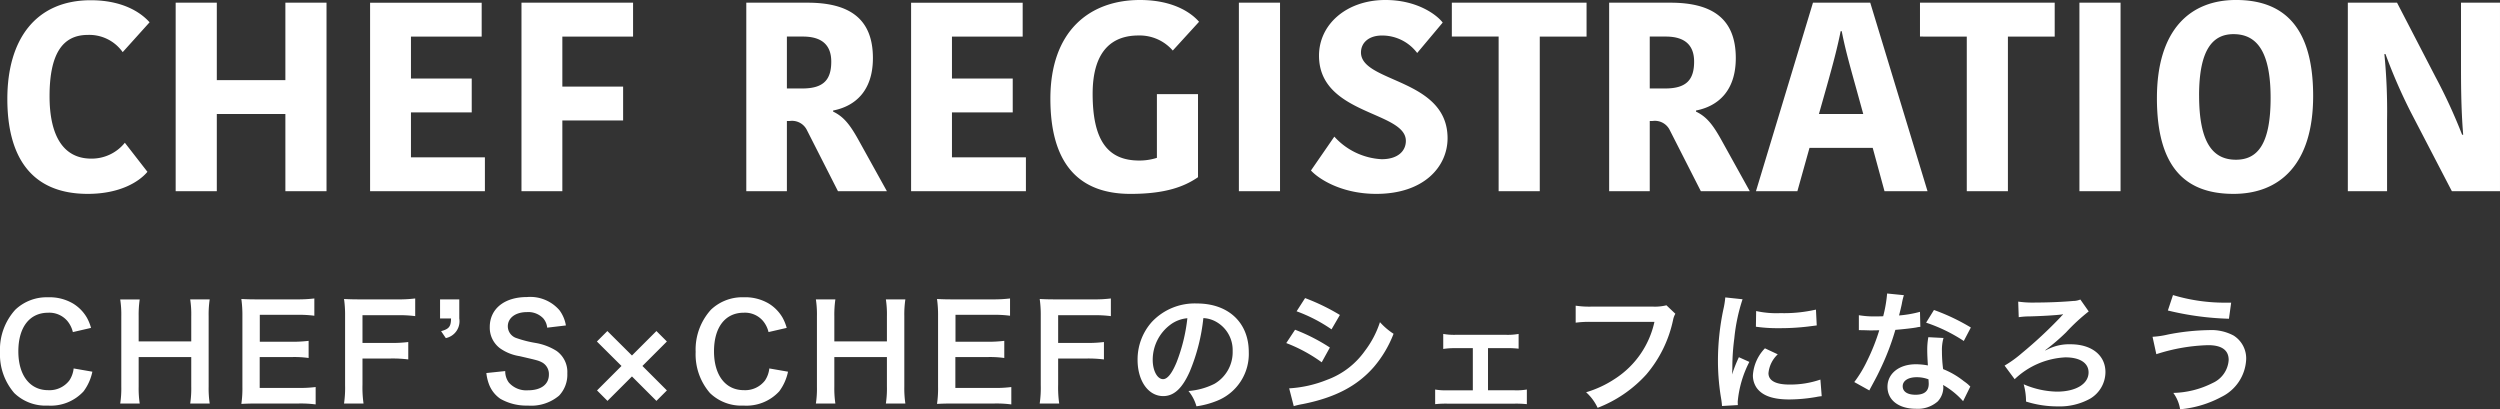
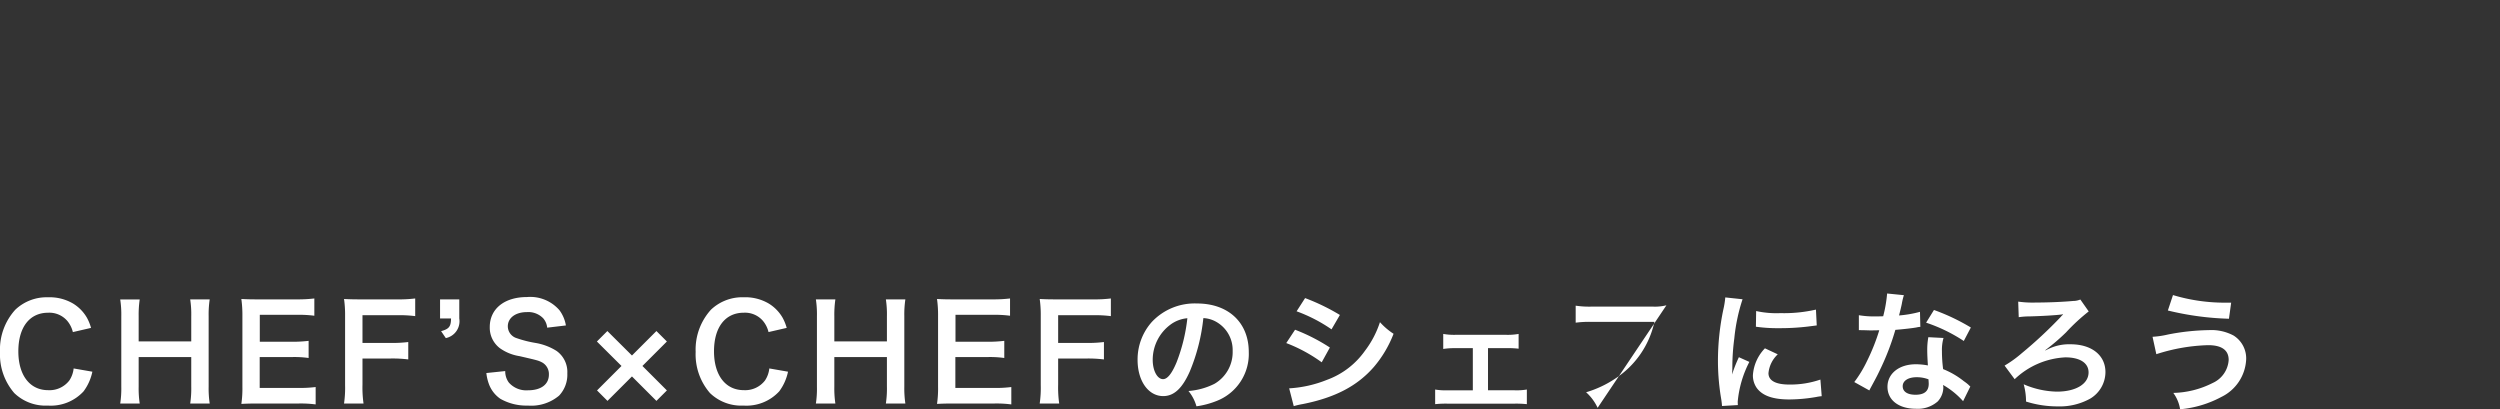
<svg xmlns="http://www.w3.org/2000/svg" width="344.001" height="56.315" viewBox="0 0 344.001 56.315">
  <rect x="0" y="0" width="344.001" height="56.315" fill="#333333" stroke="none" />
  <defs>
    <style>.a{fill:#fff;}</style>
  </defs>
  <g transform="translate(-955.81 -1293.693)">
-     <path class="a" d="M10.944-4.608a3.677,3.677,0,0,1-.594,1.656A3.437,3.437,0,0,1,7.434-1.62c-2.52,0-4.1-2.052-4.1-5.346,0-3.312,1.548-5.31,4.1-5.31a3.259,3.259,0,0,1,2.628,1.116,3.751,3.751,0,0,1,.774,1.548l2.5-.576a6.4,6.4,0,0,0-.558-1.386,5.526,5.526,0,0,0-1.908-1.962A6.361,6.361,0,0,0,7.416-14.4a6.254,6.254,0,0,0-4.5,1.71A8.15,8.15,0,0,0,.81-6.876,8.128,8.128,0,0,0,2.772-1.224,6.191,6.191,0,0,0,7.4.5a6.129,6.129,0,0,0,4.914-1.962,6.877,6.877,0,0,0,1.206-2.7Zm16.038-9.5a13.581,13.581,0,0,1,.144,2.322v3.456H19.89v-3.474a14.751,14.751,0,0,1,.144-2.3H17.352A13.716,13.716,0,0,1,17.5-11.79v9.684A13.581,13.581,0,0,1,17.352.216h2.682a14.128,14.128,0,0,1-.144-2.322V-6.174h7.236v4.068A13.716,13.716,0,0,1,26.982.216h2.682a14.268,14.268,0,0,1-.144-2.322v-9.7a14.032,14.032,0,0,1,.144-2.3ZM44.244-2.052a17.214,17.214,0,0,1-2.3.126h-5.4V-6.174h4.392a14.1,14.1,0,0,1,2.34.126V-8.406a18.734,18.734,0,0,1-2.34.126H36.558v-3.708h5.184a16.12,16.12,0,0,1,2.322.126v-2.376a19.232,19.232,0,0,1-2.322.126H36.306c-1.1,0-1.566-.018-2.286-.054a15.924,15.924,0,0,1,.144,2.322v9.738A14.56,14.56,0,0,1,34.02.27c.72-.036,1.206-.054,2.286-.054h5.616a15.475,15.475,0,0,1,2.322.126Zm6.444-3.924H54.54a17.586,17.586,0,0,1,2.448.126V-8.244a17.757,17.757,0,0,1-2.448.126H50.688v-3.816h4.788a17.2,17.2,0,0,1,2.466.126v-2.43a18.4,18.4,0,0,1-2.466.126h-5.04c-1.1,0-1.548-.018-2.286-.054a15.543,15.543,0,0,1,.144,2.34V-2.34A15.174,15.174,0,0,1,48.15.216h2.682a15.526,15.526,0,0,1-.144-2.592Zm13.32-8.136H61.362v2.628h1.512c-.018,1.116-.27,1.44-1.368,1.746l.648.954a2.369,2.369,0,0,0,1.854-2.7ZM67.734-3.978a6.153,6.153,0,0,0,.342,1.494A4.238,4.238,0,0,0,69.66-.432,7.237,7.237,0,0,0,73.44.5a5.966,5.966,0,0,0,4.3-1.368,4.188,4.188,0,0,0,1.134-3.06,3.553,3.553,0,0,0-1.494-3.1,7.925,7.925,0,0,0-2.934-1.1,15.325,15.325,0,0,1-2.538-.648A1.712,1.712,0,0,1,70.686-10.4c0-1.17,1.062-1.962,2.628-1.962a2.848,2.848,0,0,1,2.25.864,2.325,2.325,0,0,1,.54,1.278l2.574-.306a4.852,4.852,0,0,0-.882-2.088,5.306,5.306,0,0,0-4.482-1.818c-3.1,0-5.112,1.62-5.112,4.122A3.543,3.543,0,0,0,69.588-7.4a6.362,6.362,0,0,0,2.718,1.1c2.484.576,2.592.594,3.132.882a1.828,1.828,0,0,1,.9,1.656c0,1.35-1.08,2.16-2.88,2.16A3.2,3.2,0,0,1,70.83-2.664a2.58,2.58,0,0,1-.5-1.584Zm20.034.468L91.134-.144l1.44-1.44L89.208-4.95l3.366-3.366-1.44-1.44L87.768-6.39,84.384-9.756l-1.44,1.44L86.328-4.95,82.962-1.584,84.4-.144Zm18.9-1.1a3.677,3.677,0,0,1-.594,1.656,3.437,3.437,0,0,1-2.916,1.332c-2.52,0-4.1-2.052-4.1-5.346,0-3.312,1.548-5.31,4.1-5.31a3.259,3.259,0,0,1,2.628,1.116,3.751,3.751,0,0,1,.774,1.548l2.5-.576a6.4,6.4,0,0,0-.558-1.386,5.526,5.526,0,0,0-1.908-1.962,6.361,6.361,0,0,0-3.456-.864,6.254,6.254,0,0,0-4.5,1.71,8.15,8.15,0,0,0-2.106,5.814A8.128,8.128,0,0,0,98.5-1.224,6.191,6.191,0,0,0,103.122.5a6.129,6.129,0,0,0,4.914-1.962,6.877,6.877,0,0,0,1.206-2.7Zm16.038-9.5a13.581,13.581,0,0,1,.144,2.322v3.456h-7.236v-3.474a14.752,14.752,0,0,1,.144-2.3h-2.682a13.716,13.716,0,0,1,.144,2.322v9.684a13.581,13.581,0,0,1-.144,2.322h2.682a14.128,14.128,0,0,1-.144-2.322V-6.174h7.236v4.068a13.715,13.715,0,0,1-.144,2.322h2.682a14.268,14.268,0,0,1-.144-2.322v-9.7a14.032,14.032,0,0,1,.144-2.3Zm17.262,12.06a17.215,17.215,0,0,1-2.3.126h-5.4V-6.174h4.392a14.1,14.1,0,0,1,2.34.126V-8.406a18.734,18.734,0,0,1-2.34.126h-4.374v-3.708h5.184a16.12,16.12,0,0,1,2.322.126v-2.376a19.232,19.232,0,0,1-2.322.126H132.03c-1.1,0-1.566-.018-2.286-.054a15.924,15.924,0,0,1,.144,2.322v9.738A14.56,14.56,0,0,1,129.744.27c.72-.036,1.206-.054,2.286-.054h5.616a15.475,15.475,0,0,1,2.322.126Zm6.444-3.924h3.852a17.586,17.586,0,0,1,2.448.126V-8.244a17.757,17.757,0,0,1-2.448.126h-3.852v-3.816H151.2a17.2,17.2,0,0,1,2.466.126v-2.43a18.4,18.4,0,0,1-2.466.126h-5.04c-1.1,0-1.548-.018-2.286-.054a15.544,15.544,0,0,1,.144,2.34V-2.34a15.174,15.174,0,0,1-.144,2.556h2.682a15.525,15.525,0,0,1-.144-2.592Zm19.98-5.562a3.934,3.934,0,0,1,1.818.54,4.459,4.459,0,0,1,2.214,4,5.04,5.04,0,0,1-2.5,4.5,9.566,9.566,0,0,1-3.582.99,5.742,5.742,0,0,1,1.1,2.106,11.768,11.768,0,0,0,2.826-.756,6.934,6.934,0,0,0,4.374-6.714c0-4.05-2.808-6.678-7.128-6.678a8.08,8.08,0,0,0-6.192,2.52,7.732,7.732,0,0,0-1.98,5.238c0,2.9,1.476,4.986,3.528,4.986,1.476,0,2.628-1.062,3.654-3.384A26.04,26.04,0,0,0,166.392-11.538Zm-2.2.018A23.723,23.723,0,0,1,162.7-5.436c-.648,1.548-1.26,2.3-1.854,2.3-.792,0-1.422-1.17-1.422-2.646a6.027,6.027,0,0,1,2.448-4.86A4.582,4.582,0,0,1,164.2-11.52Zm15.03-.954a21.133,21.133,0,0,1,4.806,2.484l1.152-1.98a28.864,28.864,0,0,0-4.788-2.322ZM177.8-8.1a21.053,21.053,0,0,1,4.878,2.646L183.8-7.488a25.446,25.446,0,0,0-4.788-2.448ZM178.83.576a11.625,11.625,0,0,1,1.26-.288c4.428-.882,7.488-2.484,9.774-5.112a15.713,15.713,0,0,0,2.7-4.554,9.294,9.294,0,0,1-1.872-1.6A13.317,13.317,0,0,1,188.6-7a11,11,0,0,1-5.2,3.96,16.474,16.474,0,0,1-5.2,1.17ZM205.56-7.4h2.574a12.169,12.169,0,0,1,1.638.072V-9.36a8.364,8.364,0,0,1-1.656.126h-7.074A8.286,8.286,0,0,1,199.4-9.36v2.07A9.85,9.85,0,0,1,201.06-7.4h2.412v5.8h-3.528a8.129,8.129,0,0,1-1.656-.108V.306a13.7,13.7,0,0,1,1.674-.072h9.27a14.084,14.084,0,0,1,1.674.072V-1.71a8.221,8.221,0,0,1-1.674.108H205.56Zm24.552-5.9a6.579,6.579,0,0,1-1.926.18h-8.262a12.679,12.679,0,0,1-2.3-.126v2.34a14.29,14.29,0,0,1,2.268-.108h8.568A12.472,12.472,0,0,1,223-3.168a14.645,14.645,0,0,1-3.942,1.836A6.624,6.624,0,0,1,220.644.81a17.526,17.526,0,0,0,6.7-4.59,16.92,16.92,0,0,0,3.69-7.542,2.707,2.707,0,0,1,.306-.81ZM239.94.432c-.018-.234-.018-.378-.018-.486a14.777,14.777,0,0,1,1.6-5.454l-1.44-.648a18.357,18.357,0,0,0-.936,2.376c.018-.45.036-.594.036-.99a30.051,30.051,0,0,1,.27-3.978,24.817,24.817,0,0,1,1.134-5.382l-2.376-.252a11.778,11.778,0,0,1-.27,1.674A34.556,34.556,0,0,0,237.2-5.67a31.4,31.4,0,0,0,.468,5.382c.054.414.072.522.09.846Zm2.484-10.782a21.368,21.368,0,0,0,3.24.2,32.242,32.242,0,0,0,3.852-.216c.864-.108,1.134-.144,1.278-.162l-.108-2.178a19.849,19.849,0,0,1-4.9.486,12.978,12.978,0,0,1-3.33-.288Zm1.242,2.97a5.88,5.88,0,0,0-1.656,3.708,3.015,3.015,0,0,0,.54,1.764c.792,1.062,2.232,1.566,4.464,1.566a22.2,22.2,0,0,0,3.726-.342,6.016,6.016,0,0,1,.738-.108l-.18-2.286a12.65,12.65,0,0,1-4.284.684c-1.872,0-2.862-.54-2.862-1.566a4.072,4.072,0,0,1,1.278-2.592Zm16.812-7.542a18.387,18.387,0,0,1-.54,3.132c-.4.018-.7.018-.918.018a12.5,12.5,0,0,1-2.43-.162v2.052l.954.018c.378.018.486.018.72.018.216,0,.324,0,1.134-.018a27.688,27.688,0,0,1-1.692,4.248,16.385,16.385,0,0,1-1.746,2.88l2.07,1.152c.108-.216.108-.216.342-.648.684-1.26.846-1.584,1.26-2.466a34.551,34.551,0,0,0,1.98-5.22c1.116-.09,2.214-.216,2.862-.324a3.51,3.51,0,0,1,.576-.09L265-12.4a15.439,15.439,0,0,1-2.88.5c.2-.792.288-1.152.378-1.584a9.009,9.009,0,0,1,.288-1.206ZM272-10.242a28.414,28.414,0,0,0-5.076-2.412l-1.08,1.746a22.03,22.03,0,0,1,5.184,2.52Zm-.072,8.118a3.229,3.229,0,0,1-.27-.252,6.634,6.634,0,0,0-.63-.486,11.246,11.246,0,0,0-2.844-1.656,19.11,19.11,0,0,1-.162-2.466,6,6,0,0,1,.216-1.818l-2.088-.108A9.547,9.547,0,0,0,266-7.092c0,.54.036,1.242.09,2.07a8.94,8.94,0,0,0-1.674-.162c-2.286,0-3.888,1.278-3.888,3.1,0,1.836,1.548,3.024,3.924,3.024a4.156,4.156,0,0,0,2.988-1.008,2.876,2.876,0,0,0,.774-1.908c0-.072-.018-.2-.036-.36a10.886,10.886,0,0,1,2.754,2.232Zm-5.76-.99s.036.432.036.612c0,1.008-.594,1.512-1.818,1.512-1.116,0-1.764-.432-1.764-1.17,0-.756.756-1.242,1.926-1.242A4.537,4.537,0,0,1,266.166-3.114Zm16.11-3.978-.054-.018a28.861,28.861,0,0,0,2.88-2.466,26.455,26.455,0,0,1,3.114-2.88l-1.152-1.638a2.593,2.593,0,0,1-.99.2c-1.368.126-3.366.216-5.112.216a14.334,14.334,0,0,1-2.448-.126l.072,2.142a10.579,10.579,0,0,1,1.476-.108c1.548-.036,3.744-.162,4.464-.27a.351.351,0,0,1,.144-.018l.018.018a1.067,1.067,0,0,1-.144.144,1.63,1.63,0,0,0-.18.2A60.35,60.35,0,0,1,279-6.7,15.866,15.866,0,0,1,276.642-5l1.386,1.872a10.863,10.863,0,0,1,6.984-3.006c2,0,3.186.774,3.186,2.07,0,1.584-1.746,2.646-4.356,2.646A11.986,11.986,0,0,1,279.27-2.43a8.941,8.941,0,0,1,.324,2.376,14.292,14.292,0,0,0,4.338.666A8.642,8.642,0,0,0,288.414-.45,4.271,4.271,0,0,0,290.52-4.1c0-2.322-1.89-3.834-4.806-3.834a6.5,6.5,0,0,0-3.294.774Zm16.83-5.49a39.886,39.886,0,0,0,8.406,1.134l.306-2.214h-.5a24.675,24.675,0,0,1-7.506-1.044ZM297.522-6.57a25.168,25.168,0,0,1,7.128-1.242c1.872,0,2.826.684,2.826,2.034a3.721,3.721,0,0,1-2.2,3.168,12.564,12.564,0,0,1-5.418,1.368,5.141,5.141,0,0,1,.936,2.25,14.733,14.733,0,0,0,5.67-1.692,6.058,6.058,0,0,0,3.42-5.166,3.706,3.706,0,0,0-1.746-3.294,6.494,6.494,0,0,0-3.4-.738,31.4,31.4,0,0,0-5.652.612A12.252,12.252,0,0,1,297-8.964Z" transform="translate(955 1349)" />
-     <path class="a" d="M-172.18-12.691c0,7.733,3.108,13.061,11.063,13.061,4.477,0,7.1-1.7,8.214-3.034l-3.108-4a5.852,5.852,0,0,1-4.625,2.183c-3.885,0-5.735-3.219-5.735-8.584,0-5.809,1.776-8.436,5.254-8.436a5.622,5.622,0,0,1,4.81,2.368l3.7-4.107c-.7-.777-3-3.034-8.1-3.034C-168.294-26.27-172.18-20.868-172.18-12.691Zm38.258-13.246v10.656h-9.435V-25.937h-5.661V0h5.661V-10.619h9.435V0h5.661V-25.937ZM-106.467,0V-4.662h-10.175v-6.179h8.362V-15.5h-8.362v-5.772h9.731v-4.662h-15.355V0Zm10.656,0V-9.731h8.362v-4.662h-8.362v-6.882h9.731v-4.662h-15.355V0ZM-70.5-25.937V0h5.587V-9.657h.37a2.277,2.277,0,0,1,2.368,1.221L-57.887,0h6.734l-3.959-7.141c-1.221-2.183-2.072-3.145-3.441-3.811V-11.1c3.034-.592,5.476-2.7,5.476-7.215,0-5.439-3.256-7.622-8.991-7.622Zm5.587,4.662h2.22c2.479,0,3.885,1.073,3.885,3.441,0,2.4-.962,3.7-3.959,3.7h-2.146ZM-32.024,0V-4.662H-42.2v-6.179h8.362V-15.5H-42.2v-5.772h9.731v-4.662H-47.823V0Zm15.688-26.307c-6.882,0-12.321,4.218-12.321,13.579,0,8.658,3.663,13.1,11.026,13.1,4.81,0,7.4-1,9.287-2.294V-13.357H-14v8.769a7.885,7.885,0,0,1-2.442.37c-4.329,0-6.4-2.775-6.4-9.176,0-6.142,2.886-8.029,6.29-8.029a6.027,6.027,0,0,1,4.736,2.072L-8.2-23.31C-8.9-24.124-11.23-26.307-16.336-26.307ZM-2.719,0H2.942V-25.937H-2.719ZM16.927-4.4a9.422,9.422,0,0,1-6.512-3.108L7.2-2.849c.888,1,4,3.219,8.991,3.219,6.586,0,9.805-3.774,9.805-7.659,0-8.251-11.914-7.622-11.914-11.8,0-1.3,1.036-2.331,2.886-2.331a6.035,6.035,0,0,1,4.847,2.405L25.326-23.2c-.851-1.11-3.552-3.108-7.881-3.108-5.365,0-9.139,3.367-9.139,7.659,0,8.177,11.951,7.622,11.951,11.729C20.257-5.55,19.184-4.4,16.927-4.4ZM33.022,0h5.661V-21.275h6.438v-4.662H26.584v4.662h6.438ZM48.229-25.937V0h5.587V-9.657h.37a2.277,2.277,0,0,1,2.368,1.221L60.846,0H67.58L63.621-7.141c-1.221-2.183-2.072-3.145-3.441-3.811V-11.1c3.034-.592,5.476-2.7,5.476-7.215,0-5.439-3.256-7.622-8.991-7.622Zm5.587,4.662h2.22c2.479,0,3.885,1.073,3.885,3.441,0,2.4-.962,3.7-3.959,3.7H53.816Zm24.346,6.882c.925-3.293,1.48-5.4,1.924-7.622h.148c.444,2.294.962,4.181,1.961,7.77l1,3.626h-6.1ZM76.275-25.937,68.431,0h5.7l1.665-5.957h8.7L86.118,0h5.92L84.156-25.937ZM97.44,0H103.1V-21.275h6.438v-4.662H91v4.662H97.44Zm15.5,0H118.6V-25.937h-5.661Zm16.465-13.172c0-6.438,1.961-8.436,4.736-8.436,3.145,0,5.106,2.294,5.106,8.769,0,6.4-1.813,8.51-4.773,8.51C131.332-4.329,129.408-6.623,129.408-13.172ZM145.1-13.1c0-9.657-4.181-13.209-10.619-13.209-6.29,0-10.878,4.07-10.878,13.505C123.6-3.108,127.669.37,134.144.37,140.471.37,145.1-3.663,145.1-13.1Zm9.953-5.772a73.908,73.908,0,0,0,3.441,7.918L164.187,0h6.623V-25.937h-5.365v8.214c0,2.738,0,6.327.3,9.953h-.148a73.344,73.344,0,0,0-3.663-7.955l-5.291-10.212h-6.771V0h5.4V-9.8a79.823,79.823,0,0,0-.37-9.065Z" transform="translate(1129 1320)" />
+     <path class="a" d="M10.944-4.608a3.677,3.677,0,0,1-.594,1.656A3.437,3.437,0,0,1,7.434-1.62c-2.52,0-4.1-2.052-4.1-5.346,0-3.312,1.548-5.31,4.1-5.31a3.259,3.259,0,0,1,2.628,1.116,3.751,3.751,0,0,1,.774,1.548l2.5-.576a6.4,6.4,0,0,0-.558-1.386,5.526,5.526,0,0,0-1.908-1.962A6.361,6.361,0,0,0,7.416-14.4a6.254,6.254,0,0,0-4.5,1.71A8.15,8.15,0,0,0,.81-6.876,8.128,8.128,0,0,0,2.772-1.224,6.191,6.191,0,0,0,7.4.5a6.129,6.129,0,0,0,4.914-1.962,6.877,6.877,0,0,0,1.206-2.7Zm16.038-9.5a13.581,13.581,0,0,1,.144,2.322v3.456H19.89v-3.474a14.751,14.751,0,0,1,.144-2.3H17.352A13.716,13.716,0,0,1,17.5-11.79v9.684A13.581,13.581,0,0,1,17.352.216h2.682a14.128,14.128,0,0,1-.144-2.322V-6.174h7.236v4.068A13.716,13.716,0,0,1,26.982.216h2.682a14.268,14.268,0,0,1-.144-2.322v-9.7a14.032,14.032,0,0,1,.144-2.3ZM44.244-2.052a17.214,17.214,0,0,1-2.3.126h-5.4V-6.174h4.392a14.1,14.1,0,0,1,2.34.126V-8.406a18.734,18.734,0,0,1-2.34.126H36.558v-3.708h5.184a16.12,16.12,0,0,1,2.322.126v-2.376a19.232,19.232,0,0,1-2.322.126H36.306c-1.1,0-1.566-.018-2.286-.054a15.924,15.924,0,0,1,.144,2.322v9.738A14.56,14.56,0,0,1,34.02.27c.72-.036,1.206-.054,2.286-.054h5.616a15.475,15.475,0,0,1,2.322.126Zm6.444-3.924H54.54a17.586,17.586,0,0,1,2.448.126V-8.244a17.757,17.757,0,0,1-2.448.126H50.688v-3.816h4.788a17.2,17.2,0,0,1,2.466.126v-2.43a18.4,18.4,0,0,1-2.466.126h-5.04c-1.1,0-1.548-.018-2.286-.054a15.543,15.543,0,0,1,.144,2.34V-2.34A15.174,15.174,0,0,1,48.15.216h2.682a15.526,15.526,0,0,1-.144-2.592Zm13.32-8.136H61.362v2.628h1.512c-.018,1.116-.27,1.44-1.368,1.746l.648.954a2.369,2.369,0,0,0,1.854-2.7ZM67.734-3.978a6.153,6.153,0,0,0,.342,1.494A4.238,4.238,0,0,0,69.66-.432,7.237,7.237,0,0,0,73.44.5a5.966,5.966,0,0,0,4.3-1.368,4.188,4.188,0,0,0,1.134-3.06,3.553,3.553,0,0,0-1.494-3.1,7.925,7.925,0,0,0-2.934-1.1,15.325,15.325,0,0,1-2.538-.648A1.712,1.712,0,0,1,70.686-10.4c0-1.17,1.062-1.962,2.628-1.962a2.848,2.848,0,0,1,2.25.864,2.325,2.325,0,0,1,.54,1.278l2.574-.306a4.852,4.852,0,0,0-.882-2.088,5.306,5.306,0,0,0-4.482-1.818c-3.1,0-5.112,1.62-5.112,4.122A3.543,3.543,0,0,0,69.588-7.4a6.362,6.362,0,0,0,2.718,1.1c2.484.576,2.592.594,3.132.882a1.828,1.828,0,0,1,.9,1.656c0,1.35-1.08,2.16-2.88,2.16A3.2,3.2,0,0,1,70.83-2.664a2.58,2.58,0,0,1-.5-1.584Zm20.034.468L91.134-.144l1.44-1.44L89.208-4.95l3.366-3.366-1.44-1.44L87.768-6.39,84.384-9.756l-1.44,1.44L86.328-4.95,82.962-1.584,84.4-.144Zm18.9-1.1a3.677,3.677,0,0,1-.594,1.656,3.437,3.437,0,0,1-2.916,1.332c-2.52,0-4.1-2.052-4.1-5.346,0-3.312,1.548-5.31,4.1-5.31a3.259,3.259,0,0,1,2.628,1.116,3.751,3.751,0,0,1,.774,1.548l2.5-.576a6.4,6.4,0,0,0-.558-1.386,5.526,5.526,0,0,0-1.908-1.962,6.361,6.361,0,0,0-3.456-.864,6.254,6.254,0,0,0-4.5,1.71,8.15,8.15,0,0,0-2.106,5.814A8.128,8.128,0,0,0,98.5-1.224,6.191,6.191,0,0,0,103.122.5a6.129,6.129,0,0,0,4.914-1.962,6.877,6.877,0,0,0,1.206-2.7Zm16.038-9.5a13.581,13.581,0,0,1,.144,2.322v3.456h-7.236v-3.474a14.752,14.752,0,0,1,.144-2.3h-2.682a13.716,13.716,0,0,1,.144,2.322v9.684a13.581,13.581,0,0,1-.144,2.322h2.682a14.128,14.128,0,0,1-.144-2.322V-6.174h7.236v4.068a13.715,13.715,0,0,1-.144,2.322h2.682a14.268,14.268,0,0,1-.144-2.322v-9.7a14.032,14.032,0,0,1,.144-2.3Zm17.262,12.06a17.215,17.215,0,0,1-2.3.126h-5.4V-6.174h4.392a14.1,14.1,0,0,1,2.34.126V-8.406a18.734,18.734,0,0,1-2.34.126h-4.374v-3.708h5.184a16.12,16.12,0,0,1,2.322.126v-2.376a19.232,19.232,0,0,1-2.322.126H132.03c-1.1,0-1.566-.018-2.286-.054a15.924,15.924,0,0,1,.144,2.322v9.738A14.56,14.56,0,0,1,129.744.27c.72-.036,1.206-.054,2.286-.054h5.616a15.475,15.475,0,0,1,2.322.126Zm6.444-3.924h3.852a17.586,17.586,0,0,1,2.448.126V-8.244a17.757,17.757,0,0,1-2.448.126h-3.852v-3.816H151.2a17.2,17.2,0,0,1,2.466.126v-2.43a18.4,18.4,0,0,1-2.466.126h-5.04c-1.1,0-1.548-.018-2.286-.054a15.544,15.544,0,0,1,.144,2.34V-2.34a15.174,15.174,0,0,1-.144,2.556h2.682a15.525,15.525,0,0,1-.144-2.592Zm19.98-5.562a3.934,3.934,0,0,1,1.818.54,4.459,4.459,0,0,1,2.214,4,5.04,5.04,0,0,1-2.5,4.5,9.566,9.566,0,0,1-3.582.99,5.742,5.742,0,0,1,1.1,2.106,11.768,11.768,0,0,0,2.826-.756,6.934,6.934,0,0,0,4.374-6.714c0-4.05-2.808-6.678-7.128-6.678a8.08,8.08,0,0,0-6.192,2.52,7.732,7.732,0,0,0-1.98,5.238c0,2.9,1.476,4.986,3.528,4.986,1.476,0,2.628-1.062,3.654-3.384A26.04,26.04,0,0,0,166.392-11.538Zm-2.2.018A23.723,23.723,0,0,1,162.7-5.436c-.648,1.548-1.26,2.3-1.854,2.3-.792,0-1.422-1.17-1.422-2.646a6.027,6.027,0,0,1,2.448-4.86A4.582,4.582,0,0,1,164.2-11.52Zm15.03-.954a21.133,21.133,0,0,1,4.806,2.484l1.152-1.98a28.864,28.864,0,0,0-4.788-2.322ZM177.8-8.1a21.053,21.053,0,0,1,4.878,2.646L183.8-7.488a25.446,25.446,0,0,0-4.788-2.448ZM178.83.576a11.625,11.625,0,0,1,1.26-.288c4.428-.882,7.488-2.484,9.774-5.112a15.713,15.713,0,0,0,2.7-4.554,9.294,9.294,0,0,1-1.872-1.6A13.317,13.317,0,0,1,188.6-7a11,11,0,0,1-5.2,3.96,16.474,16.474,0,0,1-5.2,1.17ZM205.56-7.4h2.574a12.169,12.169,0,0,1,1.638.072V-9.36a8.364,8.364,0,0,1-1.656.126h-7.074A8.286,8.286,0,0,1,199.4-9.36v2.07A9.85,9.85,0,0,1,201.06-7.4h2.412v5.8h-3.528a8.129,8.129,0,0,1-1.656-.108V.306a13.7,13.7,0,0,1,1.674-.072h9.27a14.084,14.084,0,0,1,1.674.072V-1.71a8.221,8.221,0,0,1-1.674.108H205.56Zm24.552-5.9a6.579,6.579,0,0,1-1.926.18h-8.262a12.679,12.679,0,0,1-2.3-.126v2.34a14.29,14.29,0,0,1,2.268-.108h8.568A12.472,12.472,0,0,1,223-3.168a14.645,14.645,0,0,1-3.942,1.836A6.624,6.624,0,0,1,220.644.81ZM239.94.432c-.018-.234-.018-.378-.018-.486a14.777,14.777,0,0,1,1.6-5.454l-1.44-.648a18.357,18.357,0,0,0-.936,2.376c.018-.45.036-.594.036-.99a30.051,30.051,0,0,1,.27-3.978,24.817,24.817,0,0,1,1.134-5.382l-2.376-.252a11.778,11.778,0,0,1-.27,1.674A34.556,34.556,0,0,0,237.2-5.67a31.4,31.4,0,0,0,.468,5.382c.054.414.072.522.09.846Zm2.484-10.782a21.368,21.368,0,0,0,3.24.2,32.242,32.242,0,0,0,3.852-.216c.864-.108,1.134-.144,1.278-.162l-.108-2.178a19.849,19.849,0,0,1-4.9.486,12.978,12.978,0,0,1-3.33-.288Zm1.242,2.97a5.88,5.88,0,0,0-1.656,3.708,3.015,3.015,0,0,0,.54,1.764c.792,1.062,2.232,1.566,4.464,1.566a22.2,22.2,0,0,0,3.726-.342,6.016,6.016,0,0,1,.738-.108l-.18-2.286a12.65,12.65,0,0,1-4.284.684c-1.872,0-2.862-.54-2.862-1.566a4.072,4.072,0,0,1,1.278-2.592Zm16.812-7.542a18.387,18.387,0,0,1-.54,3.132c-.4.018-.7.018-.918.018a12.5,12.5,0,0,1-2.43-.162v2.052l.954.018c.378.018.486.018.72.018.216,0,.324,0,1.134-.018a27.688,27.688,0,0,1-1.692,4.248,16.385,16.385,0,0,1-1.746,2.88l2.07,1.152c.108-.216.108-.216.342-.648.684-1.26.846-1.584,1.26-2.466a34.551,34.551,0,0,0,1.98-5.22c1.116-.09,2.214-.216,2.862-.324a3.51,3.51,0,0,1,.576-.09L265-12.4a15.439,15.439,0,0,1-2.88.5c.2-.792.288-1.152.378-1.584a9.009,9.009,0,0,1,.288-1.206ZM272-10.242a28.414,28.414,0,0,0-5.076-2.412l-1.08,1.746a22.03,22.03,0,0,1,5.184,2.52Zm-.072,8.118a3.229,3.229,0,0,1-.27-.252,6.634,6.634,0,0,0-.63-.486,11.246,11.246,0,0,0-2.844-1.656,19.11,19.11,0,0,1-.162-2.466,6,6,0,0,1,.216-1.818l-2.088-.108A9.547,9.547,0,0,0,266-7.092c0,.54.036,1.242.09,2.07a8.94,8.94,0,0,0-1.674-.162c-2.286,0-3.888,1.278-3.888,3.1,0,1.836,1.548,3.024,3.924,3.024a4.156,4.156,0,0,0,2.988-1.008,2.876,2.876,0,0,0,.774-1.908c0-.072-.018-.2-.036-.36a10.886,10.886,0,0,1,2.754,2.232Zm-5.76-.99s.036.432.036.612c0,1.008-.594,1.512-1.818,1.512-1.116,0-1.764-.432-1.764-1.17,0-.756.756-1.242,1.926-1.242A4.537,4.537,0,0,1,266.166-3.114Zm16.11-3.978-.054-.018a28.861,28.861,0,0,0,2.88-2.466,26.455,26.455,0,0,1,3.114-2.88l-1.152-1.638a2.593,2.593,0,0,1-.99.2c-1.368.126-3.366.216-5.112.216a14.334,14.334,0,0,1-2.448-.126l.072,2.142a10.579,10.579,0,0,1,1.476-.108c1.548-.036,3.744-.162,4.464-.27a.351.351,0,0,1,.144-.018l.018.018a1.067,1.067,0,0,1-.144.144,1.63,1.63,0,0,0-.18.2A60.35,60.35,0,0,1,279-6.7,15.866,15.866,0,0,1,276.642-5l1.386,1.872a10.863,10.863,0,0,1,6.984-3.006c2,0,3.186.774,3.186,2.07,0,1.584-1.746,2.646-4.356,2.646A11.986,11.986,0,0,1,279.27-2.43a8.941,8.941,0,0,1,.324,2.376,14.292,14.292,0,0,0,4.338.666A8.642,8.642,0,0,0,288.414-.45,4.271,4.271,0,0,0,290.52-4.1c0-2.322-1.89-3.834-4.806-3.834a6.5,6.5,0,0,0-3.294.774Zm16.83-5.49a39.886,39.886,0,0,0,8.406,1.134l.306-2.214h-.5a24.675,24.675,0,0,1-7.506-1.044ZM297.522-6.57a25.168,25.168,0,0,1,7.128-1.242c1.872,0,2.826.684,2.826,2.034a3.721,3.721,0,0,1-2.2,3.168,12.564,12.564,0,0,1-5.418,1.368,5.141,5.141,0,0,1,.936,2.25,14.733,14.733,0,0,0,5.67-1.692,6.058,6.058,0,0,0,3.42-5.166,3.706,3.706,0,0,0-1.746-3.294,6.494,6.494,0,0,0-3.4-.738,31.4,31.4,0,0,0-5.652.612A12.252,12.252,0,0,1,297-8.964Z" transform="translate(955 1349)" />
  </g>
</svg>